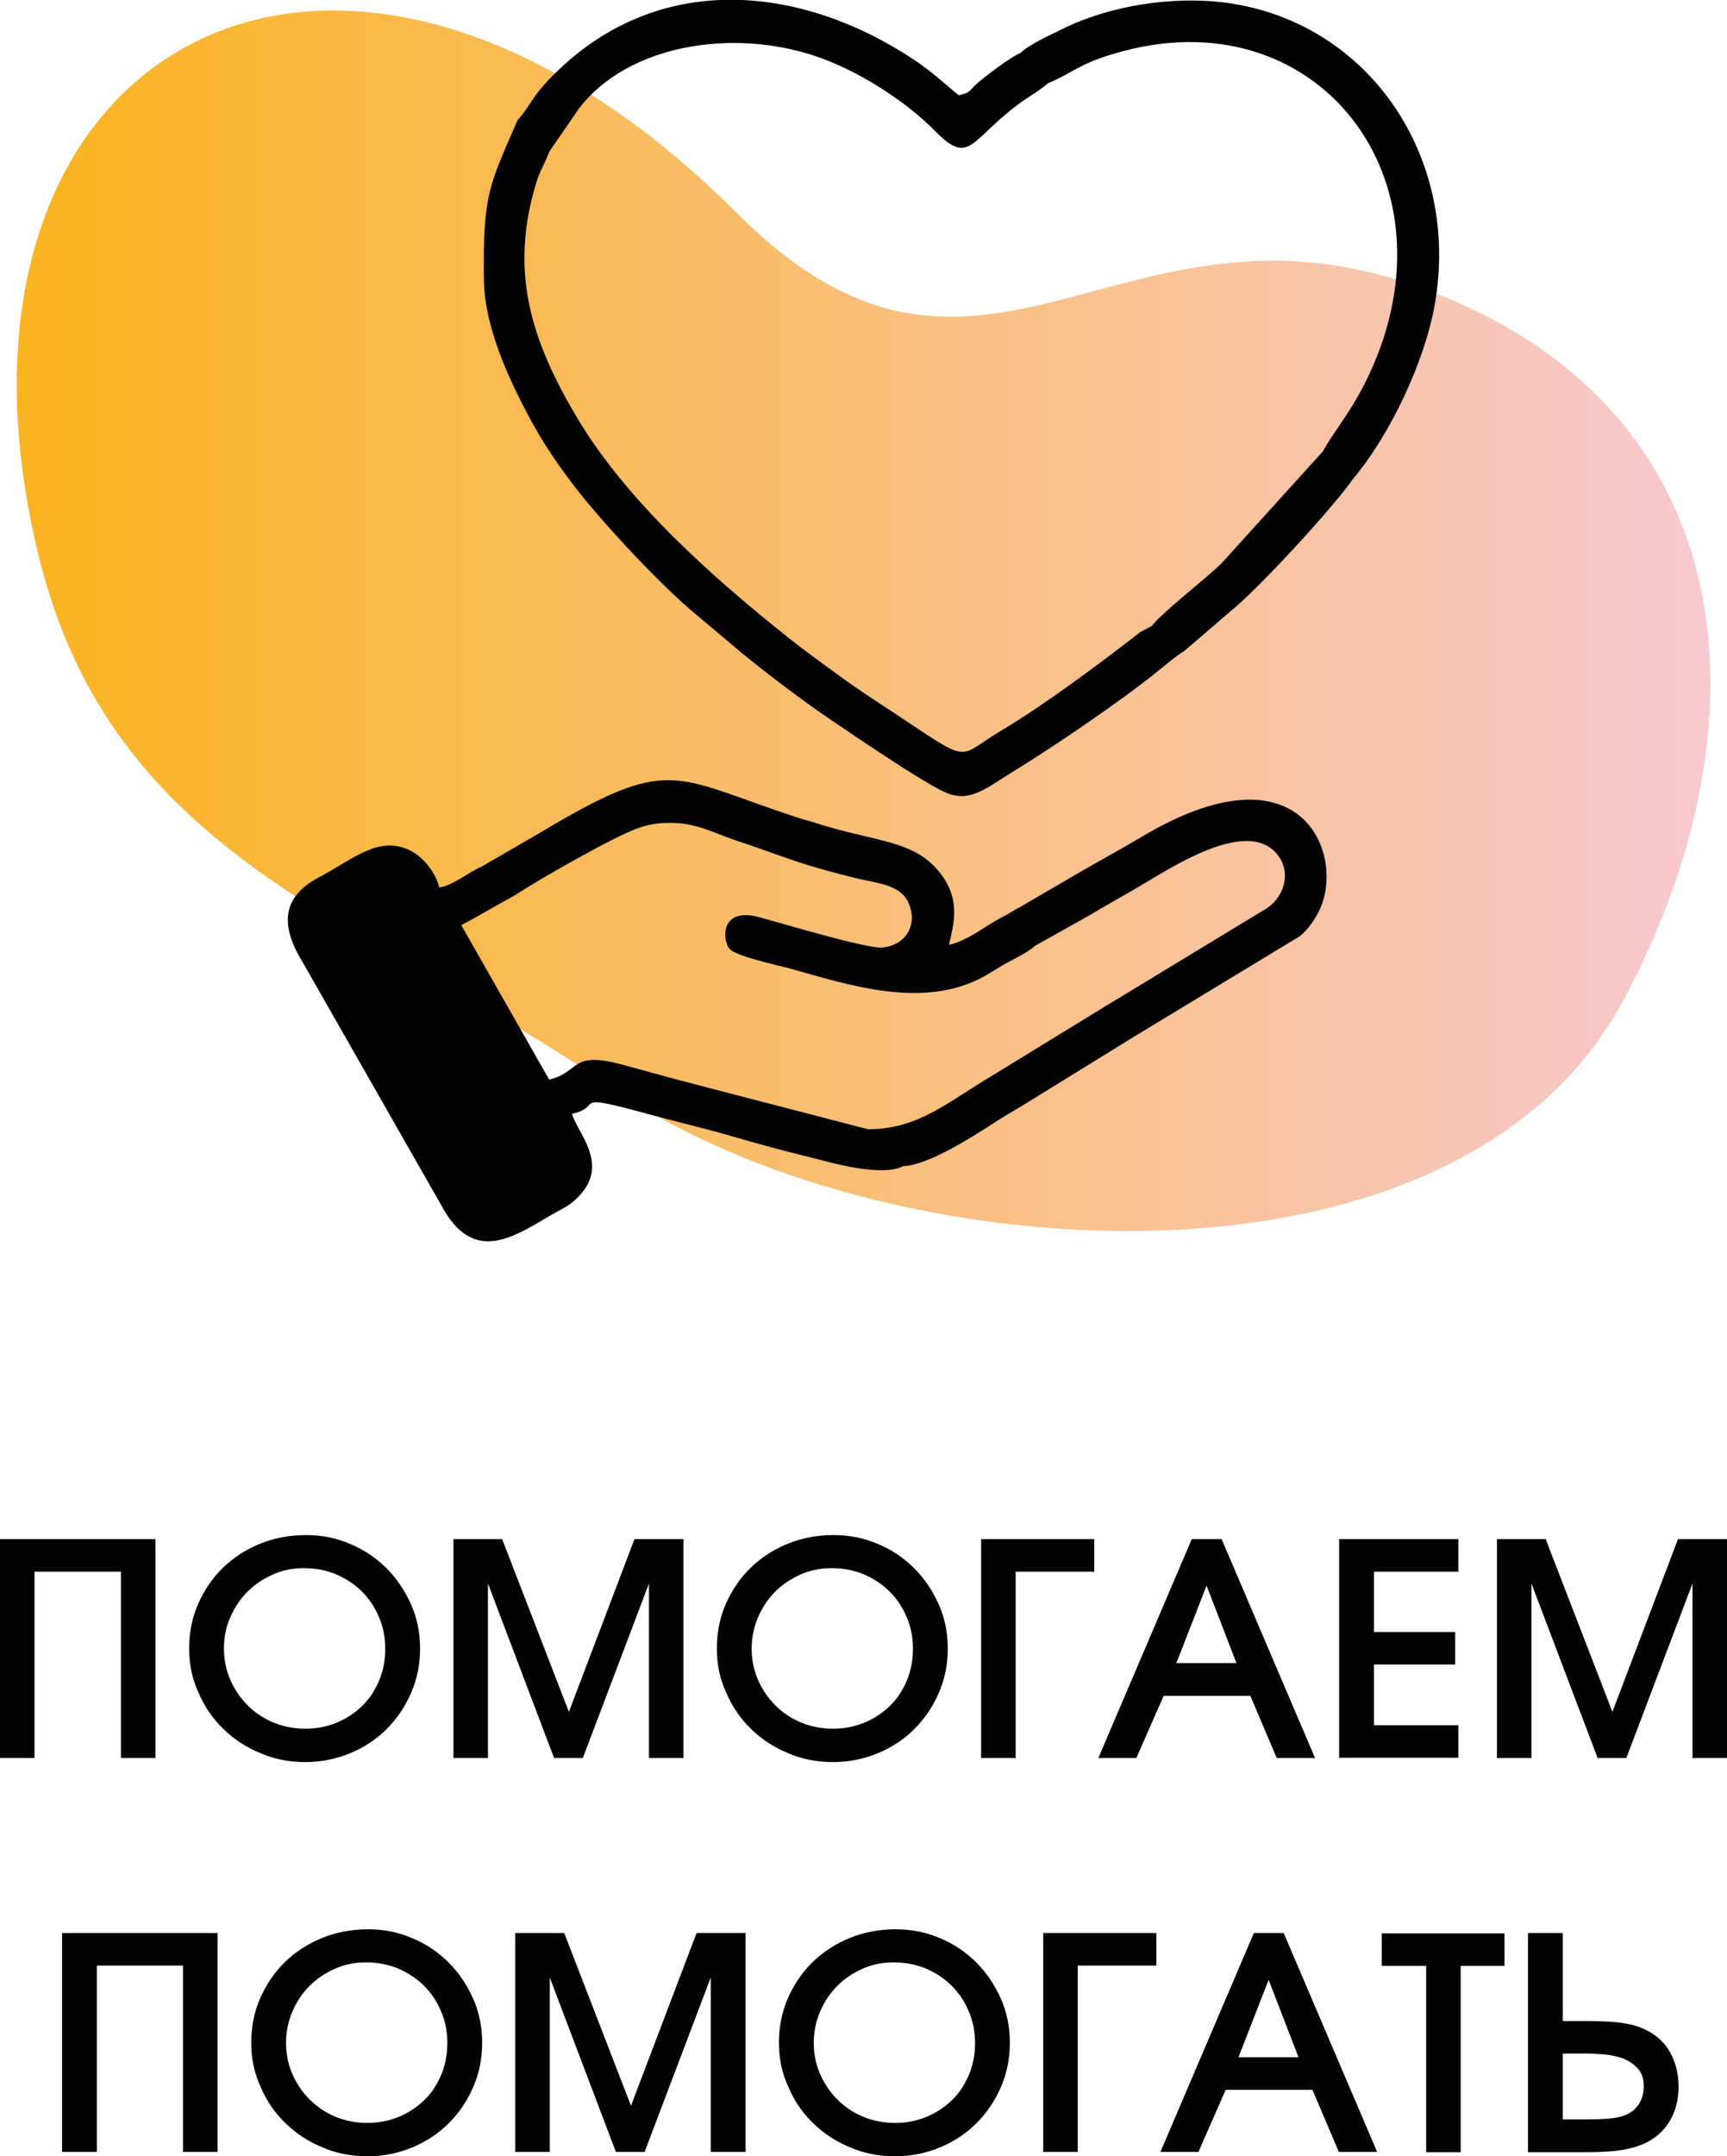
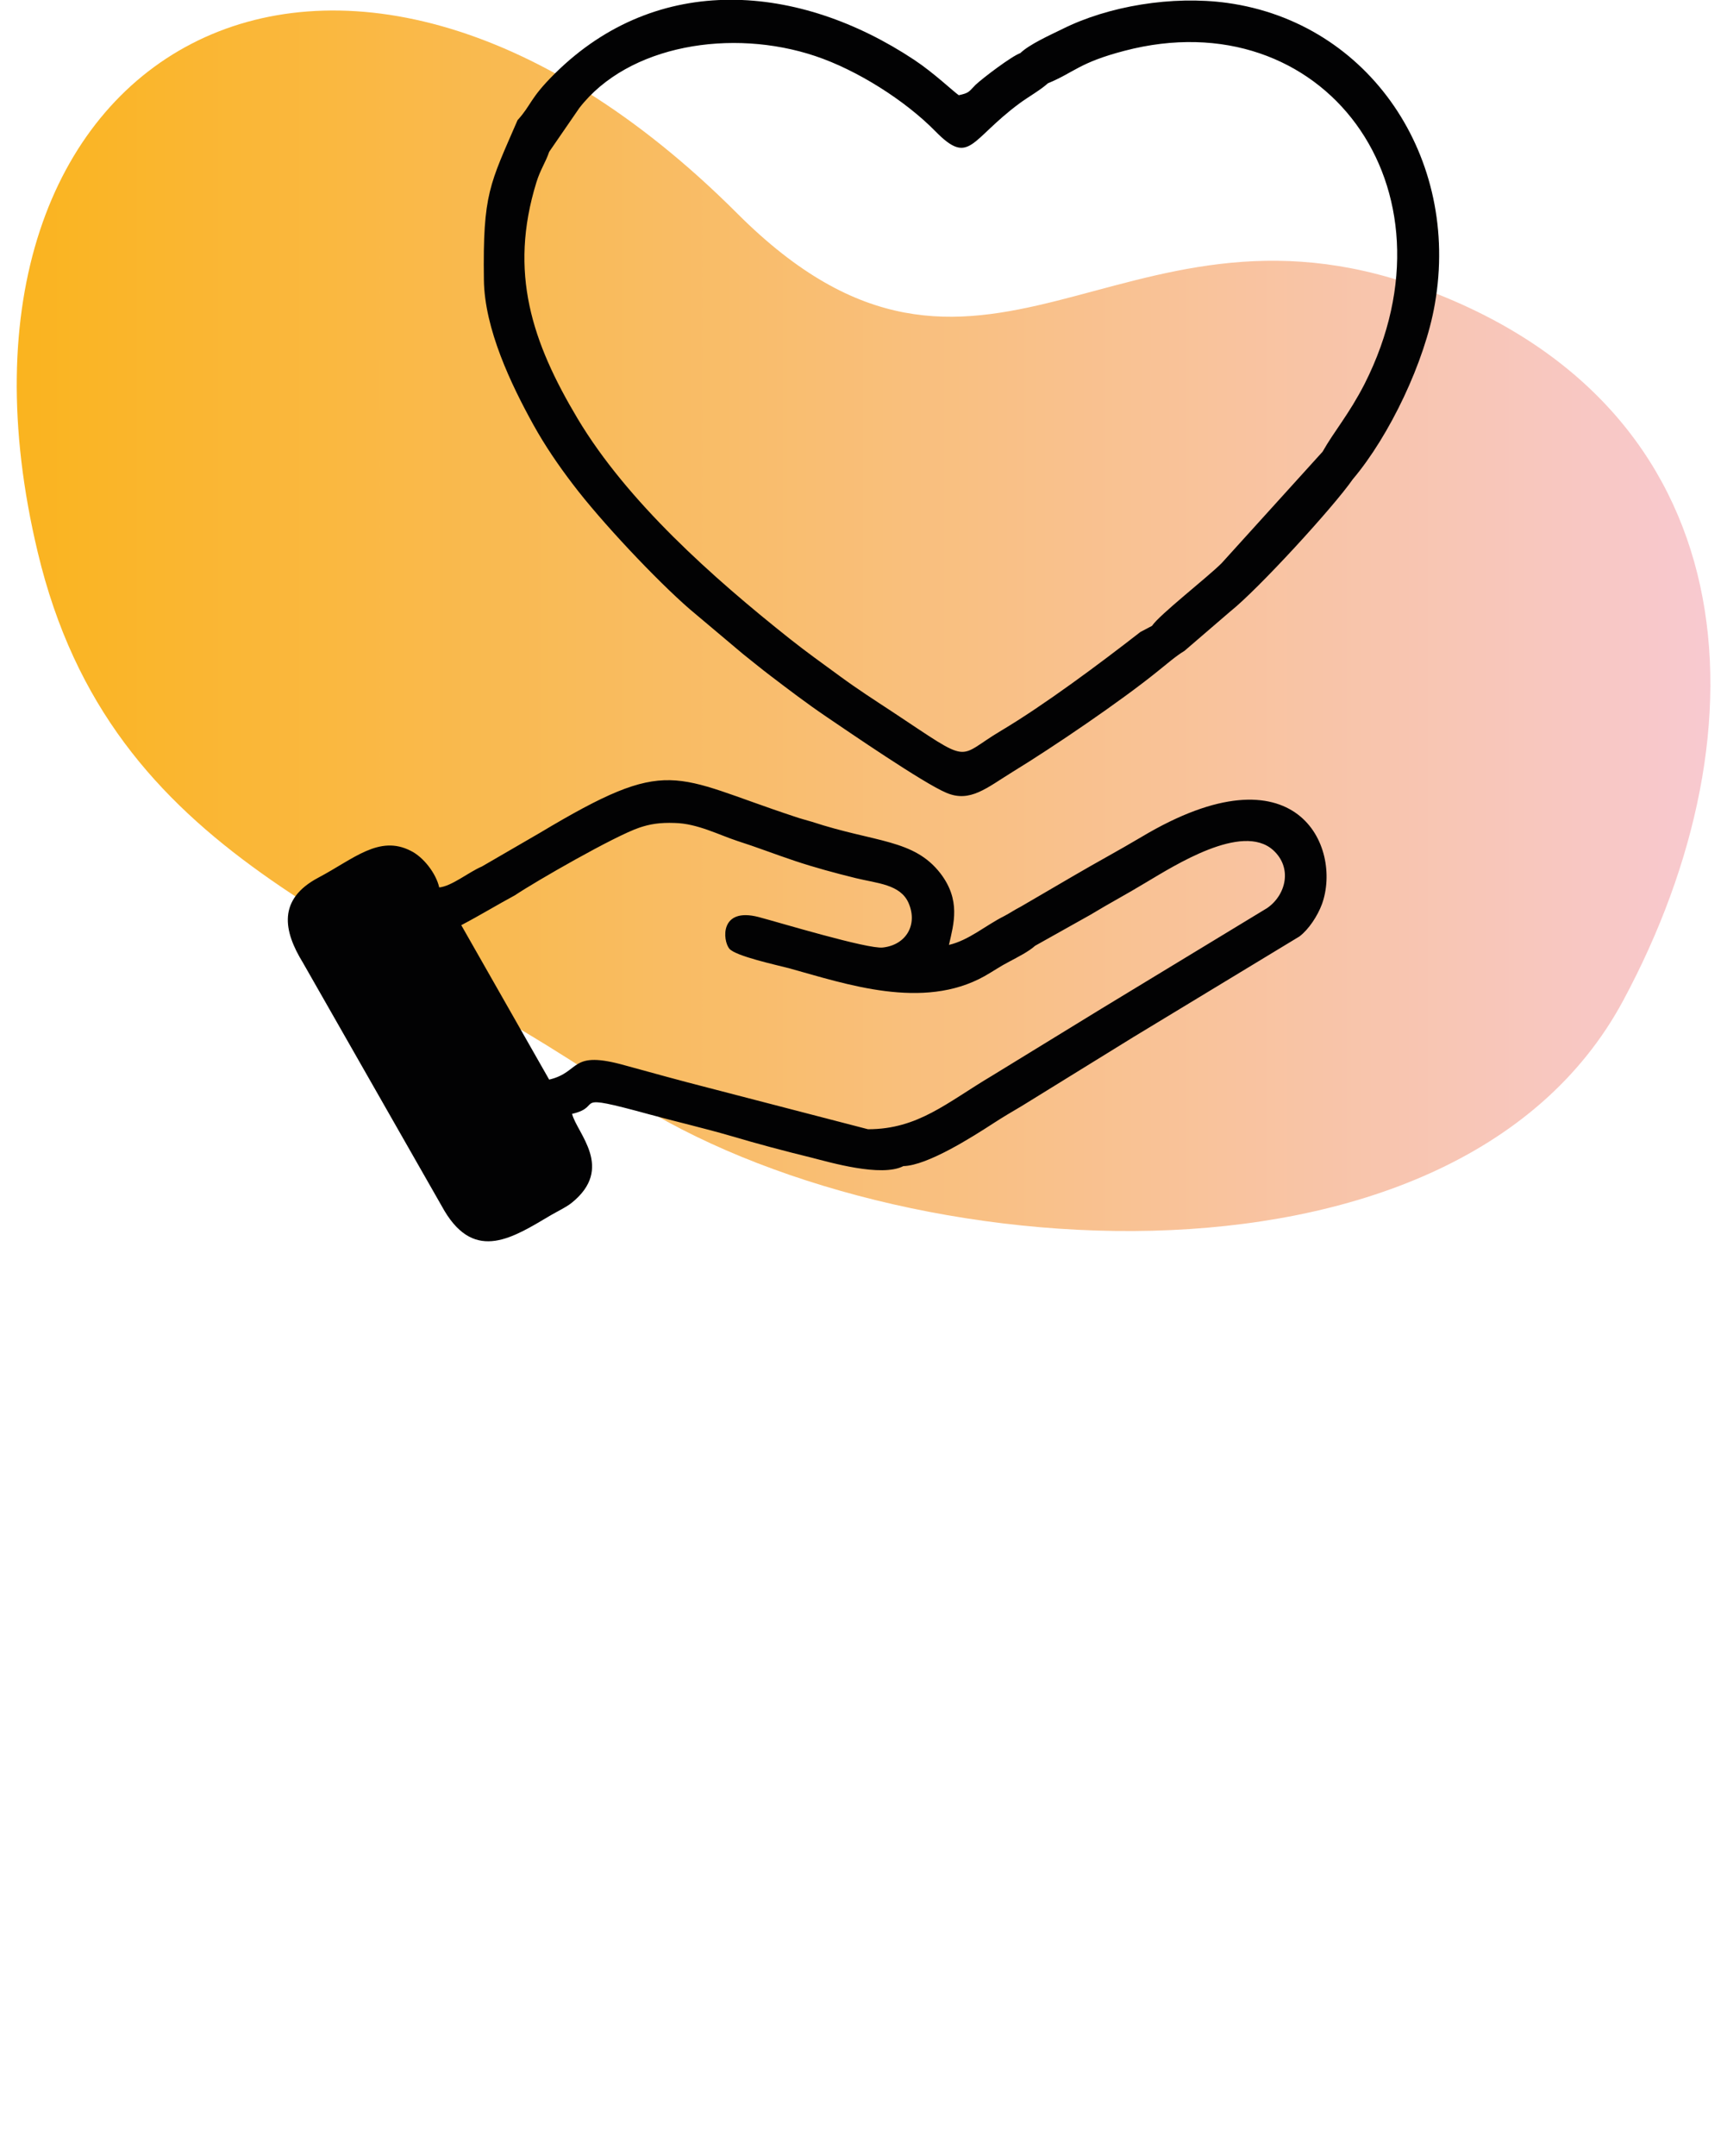
<svg xmlns="http://www.w3.org/2000/svg" version="1.0" id="Слой_1" x="0px" y="0px" viewBox="0 0 595.3 742.7" style="enable-background:new 0 0 595.3 742.7;" xml:space="preserve">
  <style type="text/css"> .st0{fill-rule:evenodd;clip-rule:evenodd;fill:url(#SVGID_1_);} .st1{fill-rule:evenodd;clip-rule:evenodd;fill:#020203;} </style>
  <g>
    <linearGradient id="SVGID_1_" gradientUnits="userSpaceOnUse" x1="5.75" y1="213.847" x2="589.526" y2="213.847">
      <stop offset="0" style="stop-color:#FAB41F" />
      <stop offset="1" style="stop-color:#F8C9D0" />
    </linearGradient>
    <path class="st0" d="M254.2,73.6C115.5-65.1-28.4,17.3,13,190.2C38.4,296.8,127.2,317,212.2,375.5c89,61.3,288.7,78.2,347.3-30.8 c50.8-94.4,43.4-204.7-70.1-245.7C385.3,61.3,338.2,157.5,254.2,73.6z" />
-     <path class="st1" d="M0,530.2h53.6v75.4H41.7v-64.2H11.9v64.2H0V530.2L0,530.2z M65.2,567.9c0-5.5,1-10.6,3.1-15.4 c2.1-4.7,4.9-8.9,8.5-12.4c3.6-3.5,7.9-6.3,12.8-8.3c4.9-2,10.2-3,15.9-3c5.4,0,10.5,1,15.3,3.1c4.8,2,8.9,4.8,12.5,8.4 c3.5,3.5,6.3,7.7,8.4,12.4c2.1,4.7,3.1,9.8,3.1,15.2c0,5.4-1,10.5-3.1,15.3c-2.1,4.8-4.9,8.9-8.4,12.4c-3.5,3.5-7.7,6.3-12.5,8.3 c-4.8,2-10,3.1-15.5,3.1c-5.6,0-10.8-1-15.6-3.1c-4.9-2-9.1-4.8-12.7-8.3c-3.6-3.5-6.5-7.6-8.5-12.4 C66.2,578.4,65.2,573.3,65.2,567.9L65.2,567.9z M77.2,567.8c0,3.9,0.7,7.5,2.2,10.9c1.5,3.4,3.5,6.3,6,8.8c2.5,2.5,5.5,4.5,8.9,5.9 c3.4,1.4,7.1,2.1,11,2.1c3.8,0,7.4-0.7,10.8-2.1c3.4-1.4,6.3-3.4,8.8-5.8c2.5-2.4,4.4-5.4,5.8-8.7c1.4-3.4,2.1-7,2.1-10.9 c0-3.9-0.7-7.6-2.2-11c-1.4-3.4-3.4-6.3-5.9-8.8c-2.5-2.5-5.5-4.4-8.9-5.9c-3.4-1.4-7.1-2.1-11.1-2.1c-3.8,0-7.3,0.7-10.7,2.2 c-3.3,1.5-6.2,3.4-8.7,5.9c-2.5,2.5-4.4,5.4-5.9,8.8C77.9,560.4,77.2,564,77.2,567.8L77.2,567.8z M156.3,530.2h16.8l23,59.5 l22.6-59.5h16.9v75.4h-11.9v-60.1l-22.8,60.1H191l-22.8-60.1v60.1h-11.9V530.2L156.3,530.2z M247.1,567.9c0-5.5,1-10.6,3.1-15.4 c2.1-4.7,4.9-8.9,8.5-12.4c3.6-3.5,7.9-6.3,12.8-8.3c4.9-2,10.2-3,15.9-3c5.4,0,10.5,1,15.3,3.1c4.8,2,8.9,4.8,12.5,8.4 c3.5,3.5,6.3,7.7,8.4,12.4c2.1,4.7,3.1,9.8,3.1,15.2c0,5.4-1,10.5-3.1,15.3c-2.1,4.8-4.9,8.9-8.4,12.4c-3.5,3.5-7.7,6.3-12.5,8.3 c-4.8,2-10,3.1-15.5,3.1c-5.6,0-10.8-1-15.6-3.1c-4.9-2-9.1-4.8-12.7-8.3c-3.6-3.5-6.5-7.6-8.5-12.4 C248.1,578.4,247.1,573.3,247.1,567.9L247.1,567.9z M259.1,567.8c0,3.9,0.7,7.5,2.2,10.9c1.5,3.4,3.5,6.3,6,8.8 c2.5,2.5,5.5,4.5,8.9,5.9c3.4,1.4,7.1,2.1,11,2.1c3.8,0,7.4-0.7,10.8-2.1c3.4-1.4,6.3-3.4,8.8-5.8c2.5-2.4,4.4-5.4,5.8-8.7 c1.4-3.4,2.1-7,2.1-10.9c0-3.9-0.7-7.6-2.2-11c-1.4-3.4-3.4-6.3-5.9-8.8c-2.5-2.5-5.5-4.4-8.9-5.9c-3.4-1.4-7.1-2.1-11.1-2.1 c-3.8,0-7.3,0.7-10.7,2.2c-3.3,1.5-6.2,3.4-8.7,5.9c-2.5,2.5-4.4,5.4-5.9,8.8C259.9,560.4,259.1,564,259.1,567.8L259.1,567.8z M338.2,530.2h39v11.2h-27.1v64.2h-11.9V530.2L338.2,530.2z M410.8,530.2h10.3l32.2,75.4h-13.2l-9.1-21.4h-29.9l-9.4,21.4h-13.1 L410.8,530.2L410.8,530.2z M426.2,572.9l-10.3-26.7l-10.4,26.7H426.2L426.2,572.9z M21.4,665.9h53.6v75.4H63.1v-64.2H33.4v64.2 H21.4V665.9L21.4,665.9z M86.6,703.7c0-5.5,1-10.6,3.1-15.4c2.1-4.7,4.9-8.9,8.5-12.4c3.6-3.5,7.9-6.3,12.8-8.3 c4.9-2,10.2-3,15.9-3c5.4,0,10.5,1,15.3,3.1c4.8,2,8.9,4.8,12.5,8.4c3.5,3.5,6.3,7.7,8.4,12.4c2.1,4.7,3.1,9.8,3.1,15.2 c0,5.4-1,10.5-3.1,15.3c-2.1,4.8-4.9,8.9-8.4,12.4c-3.5,3.5-7.7,6.3-12.5,8.3c-4.8,2-10,3.1-15.5,3.1c-5.6,0-10.8-1-15.6-3.1 c-4.9-2-9.1-4.8-12.7-8.3c-3.6-3.5-6.5-7.6-8.5-12.4C87.6,714.1,86.6,709.1,86.6,703.7L86.6,703.7z M98.6,703.6 c0,3.9,0.7,7.5,2.2,10.9c1.5,3.4,3.5,6.3,6,8.8c2.5,2.5,5.5,4.5,8.9,5.9c3.4,1.4,7.1,2.1,11,2.1c3.8,0,7.4-0.7,10.8-2.1 c3.4-1.4,6.3-3.4,8.8-5.8c2.5-2.4,4.4-5.4,5.8-8.7c1.4-3.4,2.1-7,2.1-10.9c0-3.9-0.7-7.6-2.2-11c-1.4-3.4-3.4-6.3-5.9-8.8 c-2.5-2.5-5.5-4.4-8.9-5.9c-3.4-1.4-7.1-2.1-11.1-2.1c-3.8,0-7.3,0.7-10.7,2.2c-3.3,1.5-6.2,3.4-8.7,5.9c-2.5,2.5-4.4,5.4-5.9,8.8 C99.4,696.2,98.6,699.8,98.6,703.6L98.6,703.6z M177.7,665.9h16.8l23,59.5l22.6-59.5H257v75.4H245v-60.1l-22.8,60.1h-9.9 l-22.8-60.1v60.1h-11.9V665.9L177.7,665.9z M268.5,703.7c0-5.5,1-10.6,3.1-15.4c2.1-4.7,4.9-8.9,8.5-12.4c3.6-3.5,7.9-6.3,12.8-8.3 c4.9-2,10.2-3,15.9-3c5.4,0,10.5,1,15.3,3.1c4.8,2,8.9,4.8,12.5,8.4c3.5,3.5,6.3,7.7,8.4,12.4c2.1,4.7,3.1,9.8,3.1,15.2 c0,5.4-1,10.5-3.1,15.3c-2.1,4.8-4.9,8.9-8.4,12.4c-3.5,3.5-7.7,6.3-12.5,8.3c-4.8,2-10,3.1-15.5,3.1c-5.6,0-10.8-1-15.6-3.1 c-4.9-2-9.1-4.8-12.7-8.3c-3.6-3.5-6.5-7.6-8.5-12.4C269.5,714.1,268.5,709.1,268.5,703.7L268.5,703.7z M280.5,703.6 c0,3.9,0.7,7.5,2.2,10.9c1.5,3.4,3.5,6.3,6,8.8c2.5,2.5,5.5,4.5,8.9,5.9c3.4,1.4,7.1,2.1,11,2.1c3.8,0,7.4-0.7,10.8-2.1 c3.4-1.4,6.3-3.4,8.8-5.8c2.5-2.4,4.4-5.4,5.8-8.7c1.4-3.4,2.1-7,2.1-10.9c0-3.9-0.7-7.6-2.2-11c-1.4-3.4-3.4-6.3-5.9-8.8 c-2.5-2.5-5.5-4.4-8.9-5.9c-3.4-1.4-7.1-2.1-11.1-2.1c-3.8,0-7.3,0.7-10.7,2.2c-3.3,1.5-6.2,3.4-8.7,5.9c-2.5,2.5-4.4,5.4-5.9,8.8 C281.3,696.2,280.5,699.8,280.5,703.6L280.5,703.6z M359.6,665.9h39v11.2h-27.1v64.2h-11.9V665.9L359.6,665.9z M432.2,665.9h10.3 l32.2,75.4h-13.2l-9.1-21.4h-29.9l-9.4,21.4h-13.1L432.2,665.9L432.2,665.9z M447.6,708.7l-10.3-26.7l-10.4,26.7H447.6L447.6,708.7 z M491.5,677.2h-15.2v-11.2h42.3v11.2h-15.1v64.2h-11.9V677.2L491.5,677.2z M526.8,665.9h11.9v30.3h8.2c2.8,0,5.3,0.1,7.4,0.2 c2.1,0.1,4,0.3,5.7,0.6c1.7,0.3,3.2,0.6,4.5,1.1c1.3,0.4,2.5,1,3.7,1.6c3.3,1.8,5.9,4.3,7.7,7.7c1.8,3.4,2.7,7.2,2.7,11.4 c0,4.2-0.9,7.9-2.6,11.1c-1.8,3.3-4.3,5.8-7.6,7.7c-2.5,1.4-5.4,2.3-8.6,2.9c-3.3,0.6-7.7,0.9-13.2,0.9h-19.9V665.9L526.8,665.9z M546.1,730.1c3,0,5.5-0.1,7.3-0.2c1.9-0.1,3.6-0.4,5.1-0.7c2.6-0.7,4.6-1.9,6-3.8c1.4-1.8,2.1-4.1,2.1-6.8c0-2.6-0.7-4.6-2.1-6.1 c-1.4-1.5-3.1-2.6-5-3.4c-2-0.7-4.2-1.2-6.5-1.4c-2.3-0.2-4.5-0.3-6.4-0.3h-7.9v22.7H546.1L546.1,730.1z M461.6,530.2h41.1v11.2 h-29.1v20.8h28v11.2h-28v20.9h29.1v11.2h-41.1V530.2L461.6,530.2z M516,530.2h16.8l23,59.5l22.6-59.5h16.9v75.4h-11.9v-60.1 l-22.8,60.1h-9.9l-22.8-60.1v60.1H516V530.2z" />
    <path class="st1" d="M299.2,389l-55.5-14.4c-9.4-2.4-18.4-4.9-27.9-7.5c-19.7-5.6-15.4,2.2-26.5,4.8L159,318.7 c6.3-3.3,12.2-6.9,18.5-10.3c7-4.7,34.3-20.4,42.9-23.3c3.6-1.2,6.9-1.8,12.3-1.6c7.7,0.2,15.1,4.1,21.5,6.2 c6.6,2.1,13,4.6,19.9,6.9c6.6,2.2,13.6,4.1,20.9,5.9c7.3,1.8,15.4,2.1,18.2,8.6c3.2,7.4-0.8,14.4-8.9,15.3 c-5.2,0.6-35.6-8.6-42.8-10.5c-13.5-3.5-12.4,8.1-10.1,10.9c2.2,2.6,16.3,5.6,20.8,6.8c19.5,5.4,45.9,14.5,67.1,2.7 c3.2-1.8,5.4-3.4,8.7-5.1c2.8-1.5,6.6-3.4,8.8-5.4l19.1-10.7c6.6-4,12.5-7.1,19.1-11.1c9.8-5.8,33.1-20.7,43.8-11.2 c6.8,6.1,4.5,15.5-2,20l-57.2,34.7l-37.7,23.1C326.4,379.8,316.5,389,299.2,389L299.2,389z M408.3,224.2l15.7-13.5 c9.7-7.7,35.8-36.2,42.3-45.6c12.7-15,24.9-40.6,28.3-60.4c8.8-50.2-22.4-96.9-71.6-103.7C404-1.6,382,2.1,366.2,10 c-4.3,2.1-11.4,5.3-14.5,8.3c-2.9,1-12.7,8.4-15.4,10.9c-2.4,2.4-2.1,2.8-5.8,3.6c-1.9-1.3-8.6-7.7-15.4-12.2 c-39.7-26.3-88.3-30.4-123.8,4.7c-8.8,8.7-8,10.7-12.9,16.1c-9.6,22.2-12,25.2-11.6,55c0.2,16.9,9.4,36.1,17.1,50 c4,7.2,8.6,13.9,13.4,20.2c9.9,13.1,29.1,33.4,40.4,43.2l18.3,15.4c3.3,2.6,6.4,5.2,9.6,7.6c6.3,4.8,12.6,9.6,19.4,14.2 c7.1,4.8,33.3,22.8,41.2,26.1c8.2,3.5,13.9-1.7,23-7.3c13.6-8.3,37.2-24.3,49.9-34.6C402,228.9,405.3,226,408.3,224.2L408.3,224.2z M455.9,155.6L421.1,194c-4.9,4.9-21.5,17.8-24,21.6l-4,2.1c-14,10.9-33.2,25.2-48,34c-15.9,9.4-9.4,12.1-37.5-6.5 c-6.4-4.2-12-7.8-18-12.2c-6-4.4-11.5-8.3-17.3-12.9c-26.6-21.1-56.1-47.3-73.2-75.9c-15.7-26.3-23.8-50.3-14.2-81.4 c1.4-4.5,3.2-6.9,4.4-10.5l10.4-15.1c16.9-21.8,52.6-27.5,81.3-17.9c14.4,4.8,31,15.3,41.4,25.9c11.9,12.1,11.9,3.1,28.9-9.5 c3.1-2.3,7.4-4.7,9.9-7c9.2-3.8,10.7-7.1,26.4-11.2c68.3-17.9,117,47,82.8,114.7C464.9,142.9,459.9,148.5,455.9,155.6L455.9,155.6z M390.6,357.3l57.3-34.7c3.2-2.4,6.3-7.1,7.8-11.2c7-19.5-8.6-55.1-62.2-23.1c-8.1,4.8-15.4,8.7-23.6,13.5l-18,10.5 c-2.5,1.3-3.7,2.2-5.8,3.3c-6.4,3.2-12.1,8.3-19,9.9c1.7-7.4,4.1-15.4-2.9-24.6c-9.2-11.9-22.4-10.6-44.3-17.8 c-2.3-0.7-3.7-1-6-1.8c-42.5-14-42.8-21.3-87.8,5.6l-20,11.6c-4.5,1.9-10.4,6.8-14.7,7.2c-1.1-4.9-5.5-10.5-9.8-12.6 c-10.9-5.6-19.7,2.8-31.8,9.2c-14.2,7.5-12.1,18.4-5.4,29.3l48.8,85.5c10.7,17.9,23.8,9.1,36.7,1.5c2.4-1.4,5.2-2.7,7.1-4.2 c15-12,1.8-24.1,0.2-30.7c11.4-2.6-1.8-7.6,26.7,0.2c8.8,2.4,19.1,4.8,28,7.4c9.1,2.7,18.5,5.2,27.9,7.5c6.3,1.6,24,6.8,31.6,2.9 c8.3-0.2,23.7-10,31.1-14.8c3.4-2.2,6.3-3.9,9.7-5.9L390.6,357.3z" />
  </g>
</svg>